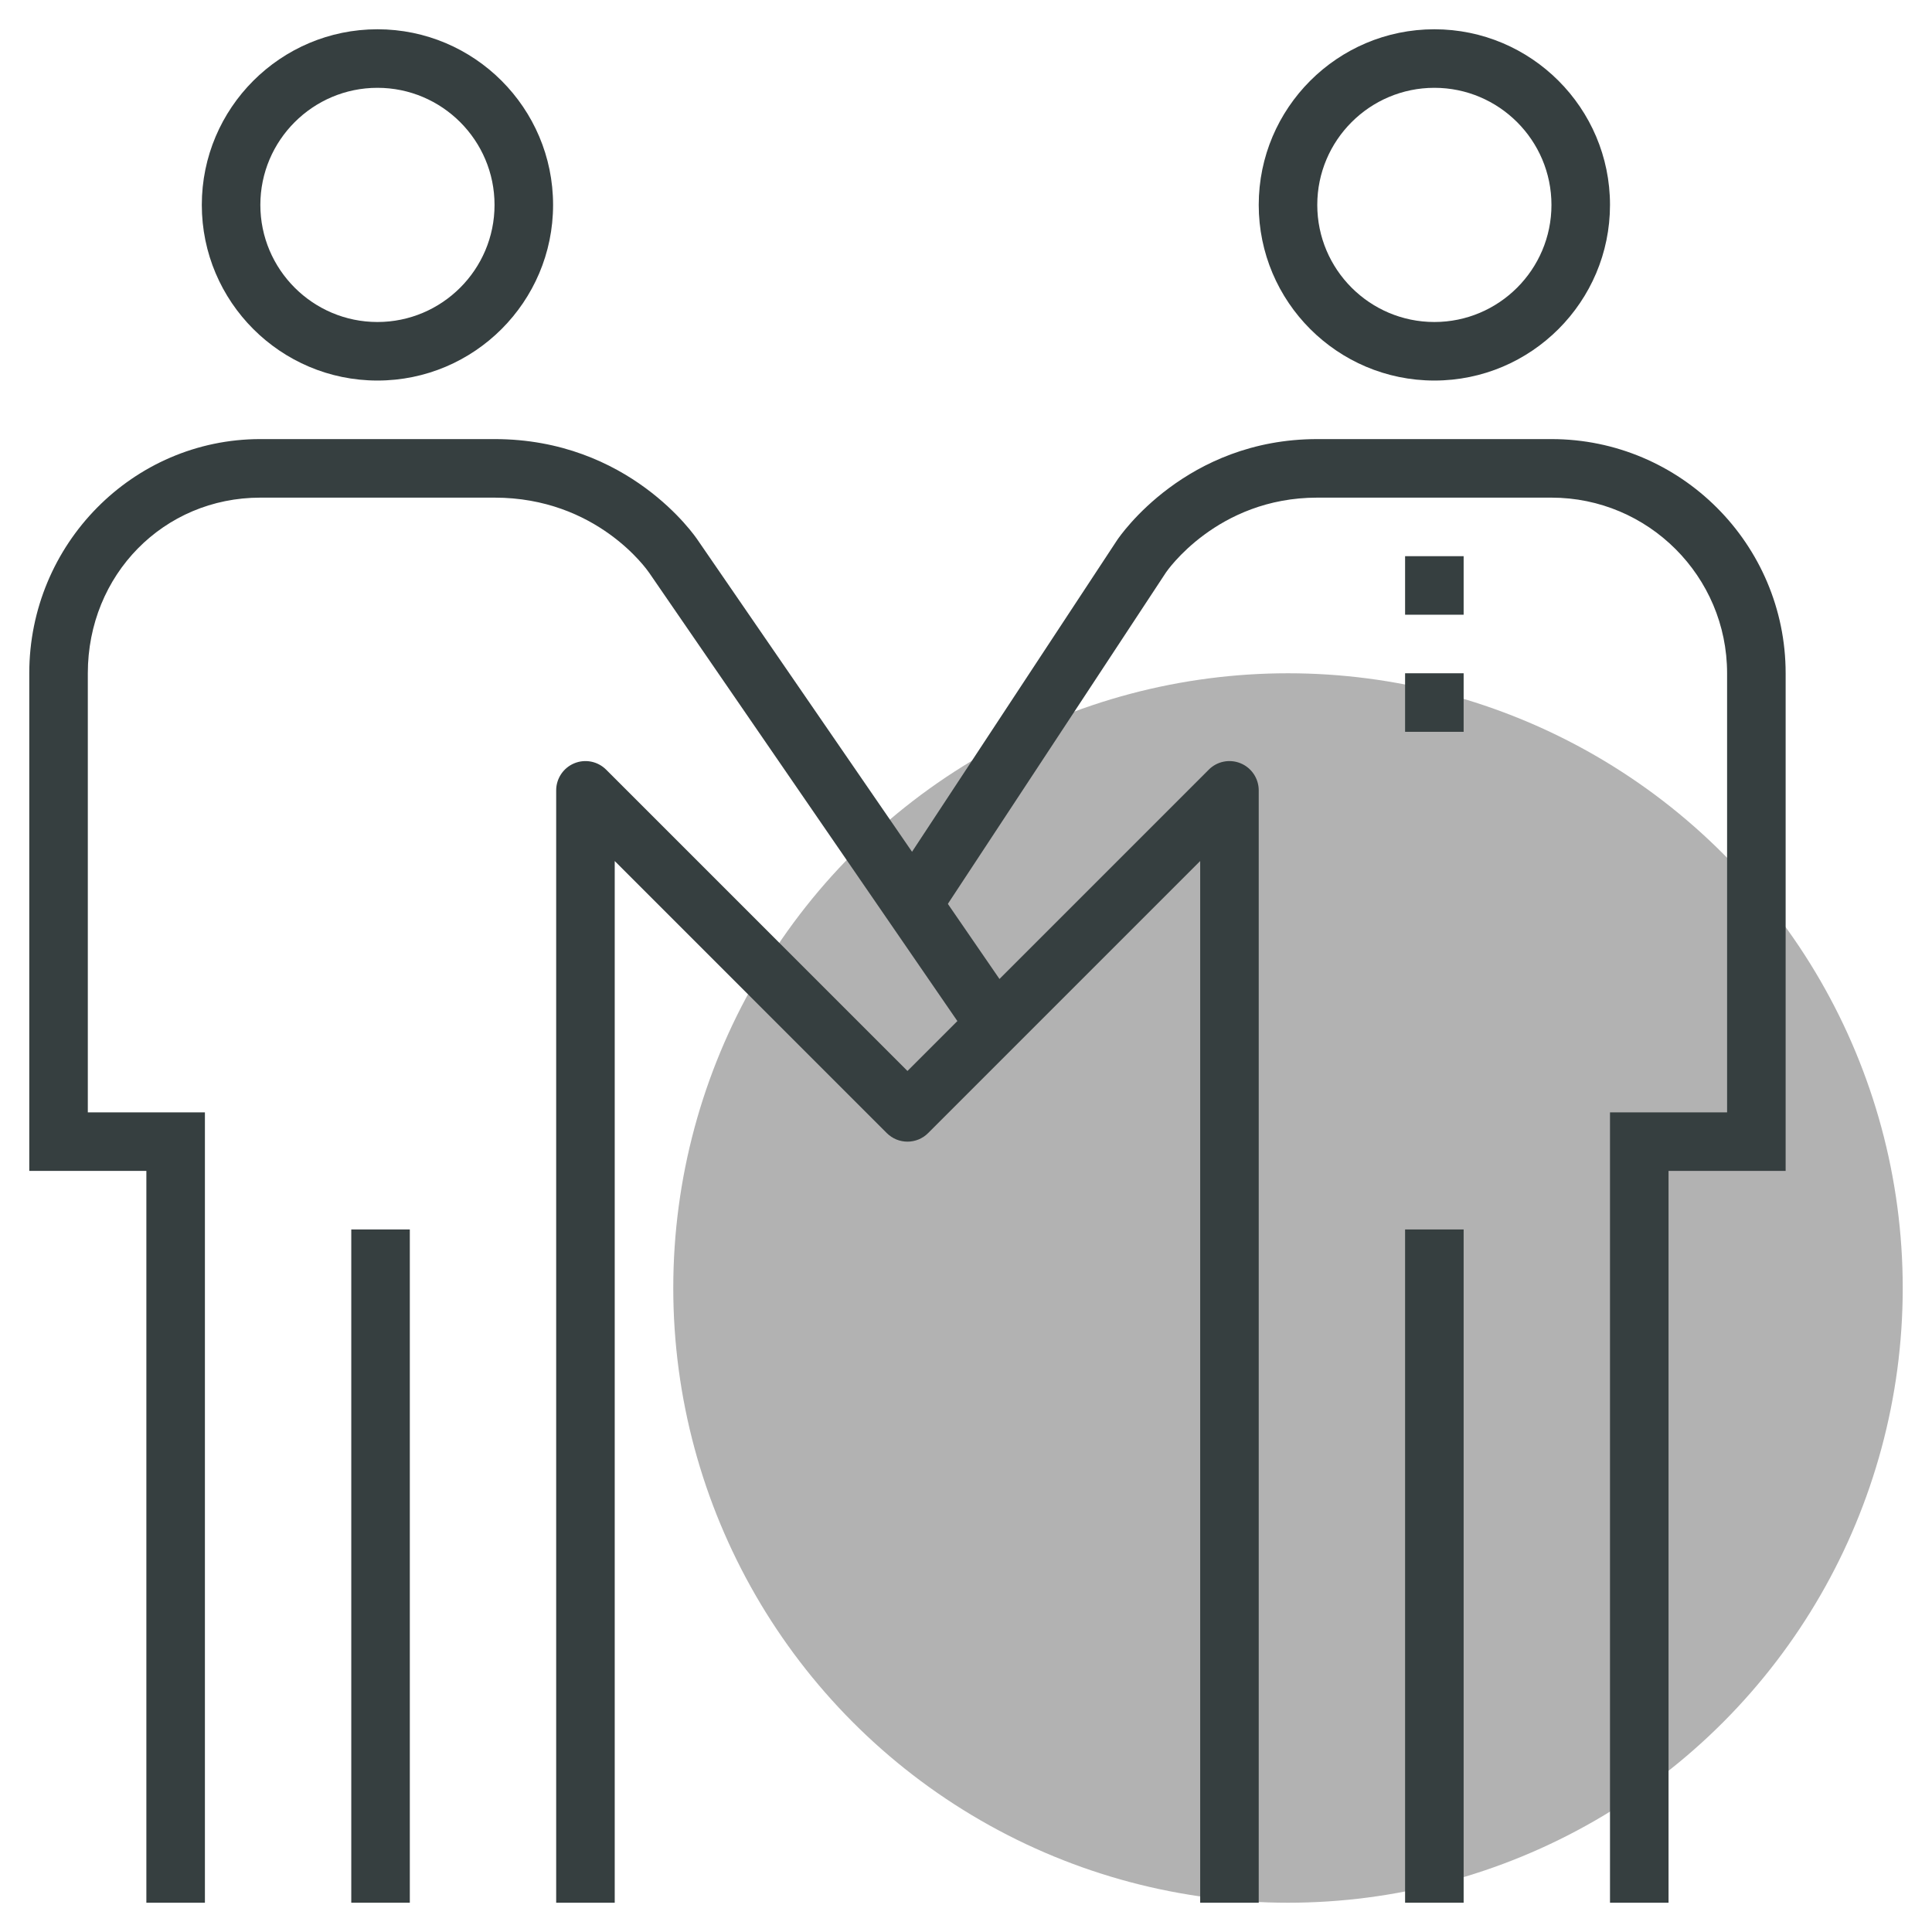
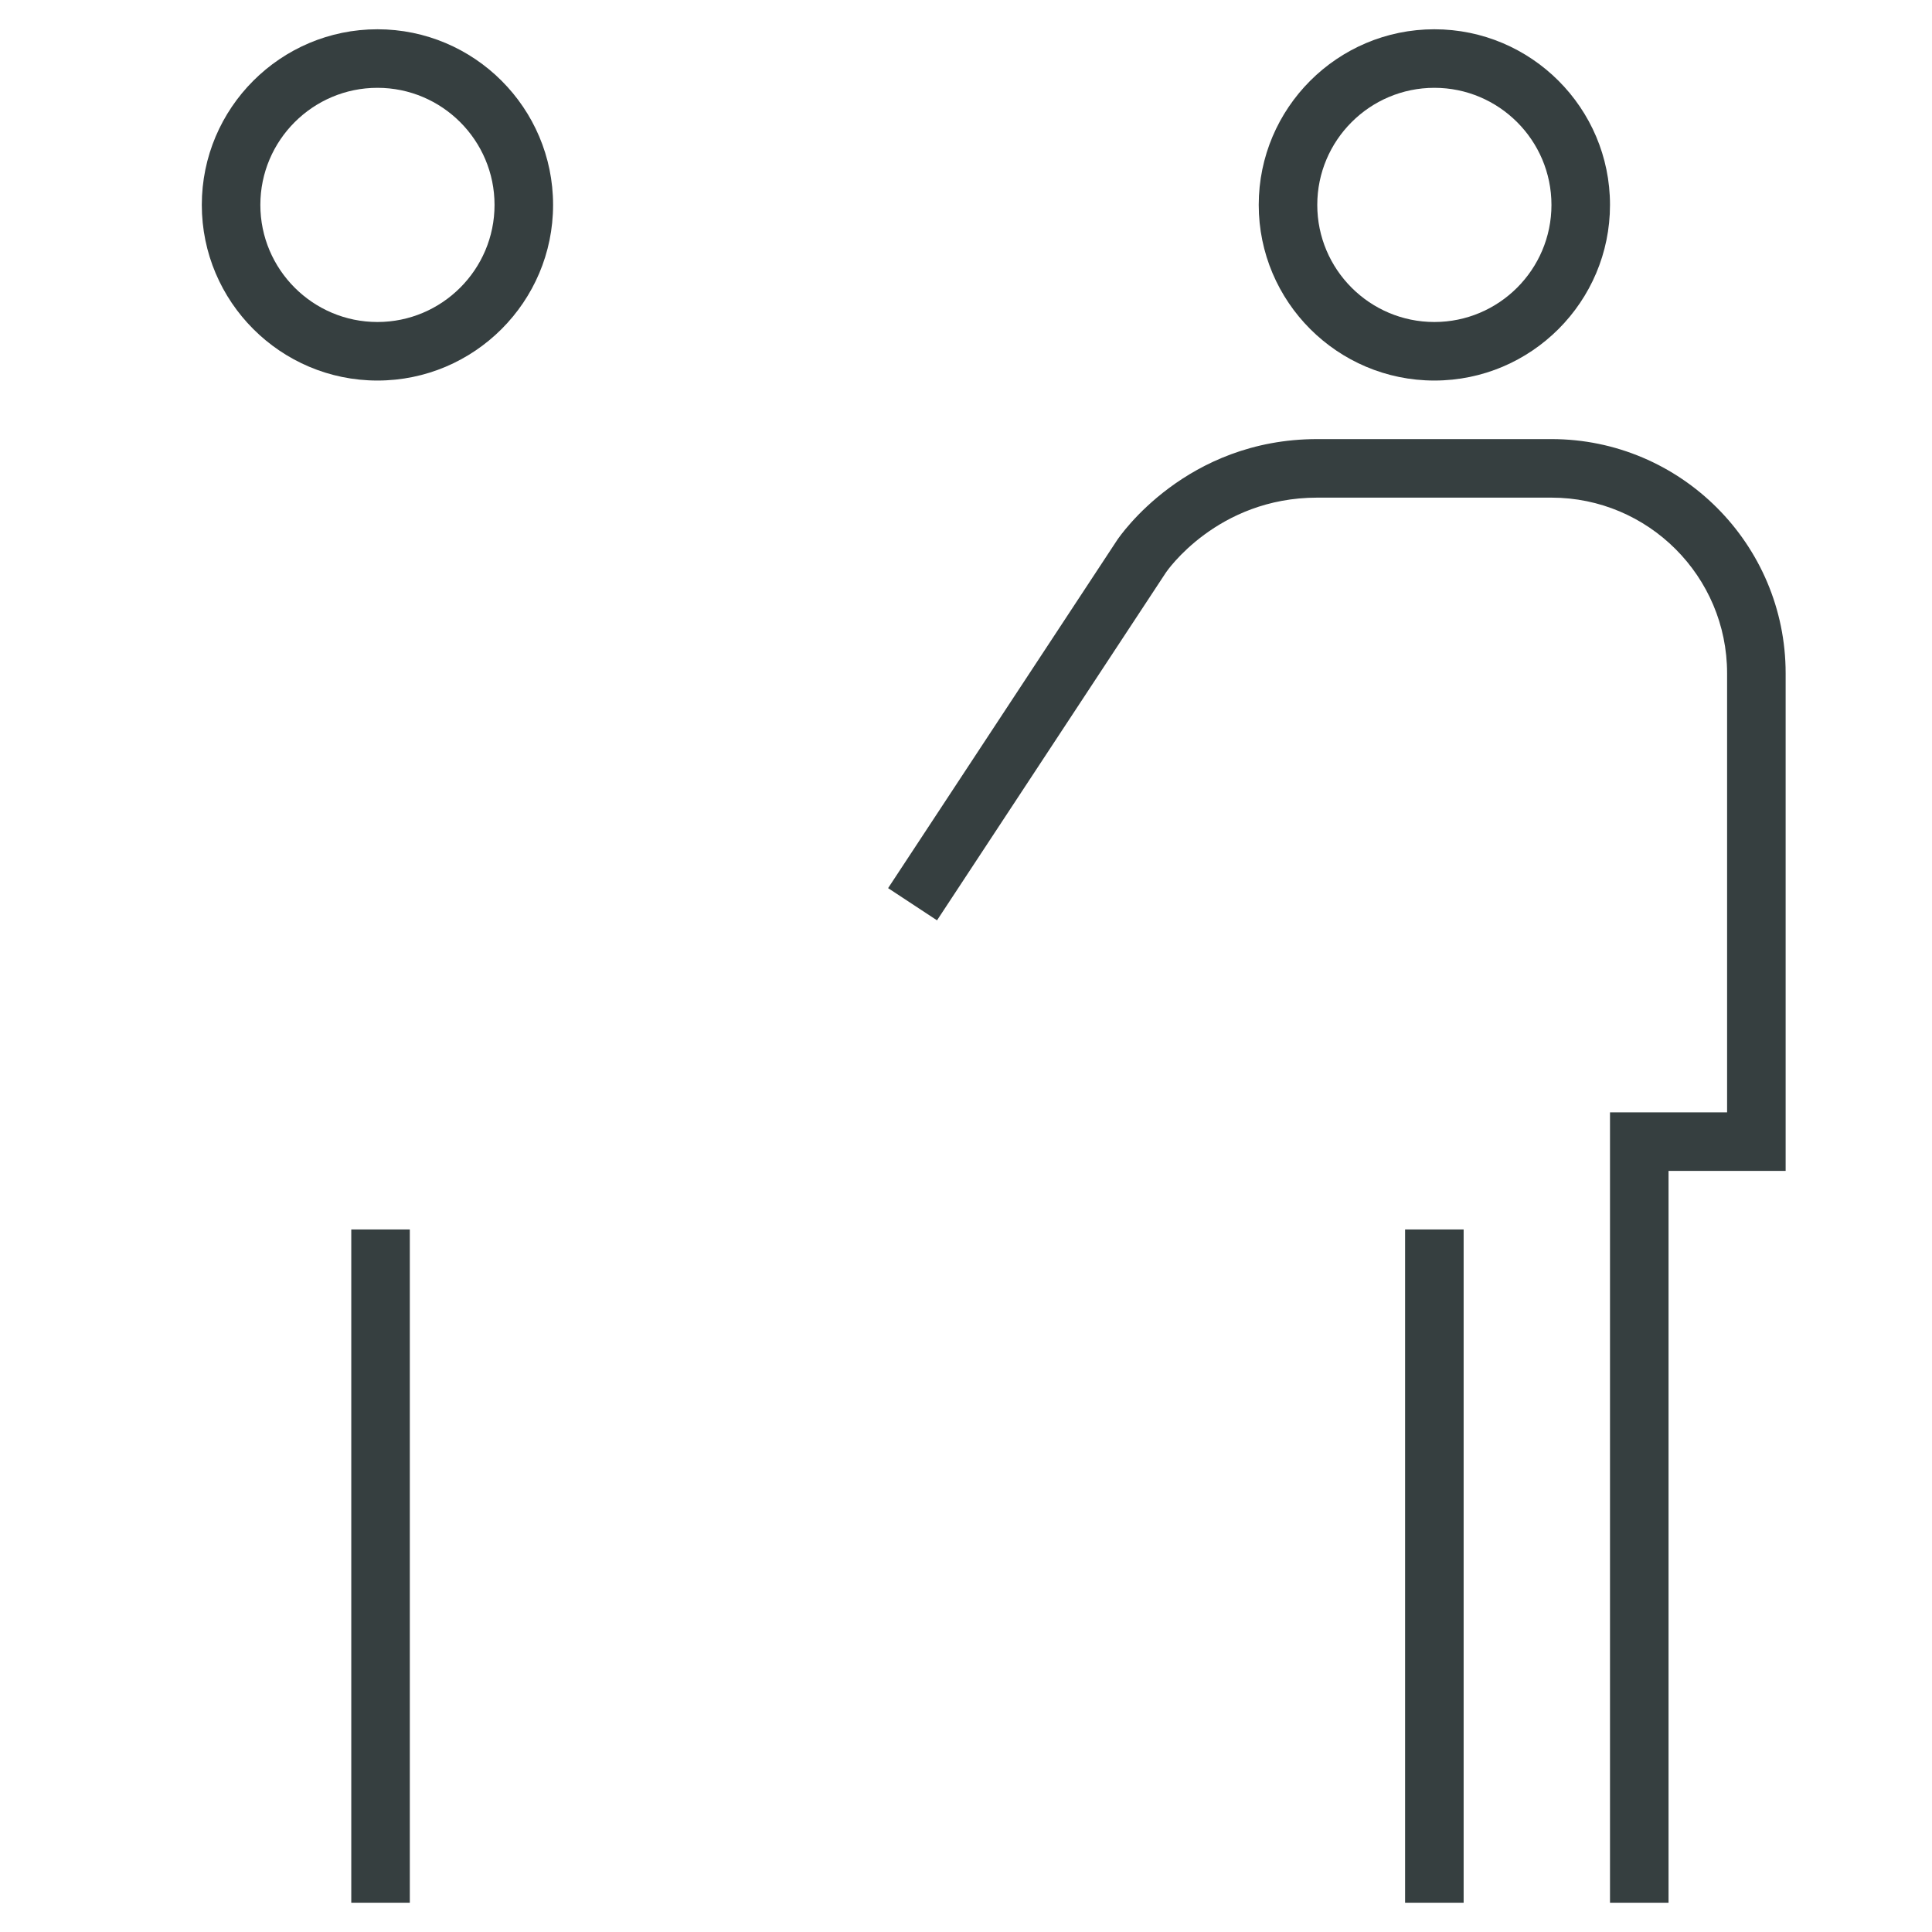
<svg xmlns="http://www.w3.org/2000/svg" id="Слой_1" x="0px" y="0px" width="66px" height="66px" viewBox="0 0 66 66" xml:space="preserve">
  <g>
    <g>
-       <circle fill="#B2B2B2" cx="44" cy="44" r="21" />
-     </g>
+       </g>
    <g>
      <g>
        <g>
          <rect x="48" y="42" fill="#363F40" width="2" height="23" />
        </g>
        <g>
          <path fill="#363F40" d="M49,13c-3.309,0-6-2.691-6-6s2.691-6,6-6c3.309,0,6,2.691,6,6S52.309,13,49,13z M49,3     c-2.206,0-4,1.794-4,4s1.794,4,4,4c2.206,0,4-1.794,4-4S51.206,3,49,3z" />
        </g>
        <g>
          <path fill="#363F40" d="M57,65h-2V38h4V23c0-3.309-2.691-6-6-6h-8c-3.425,0-5.151,2.529-5.168,2.555L32.01,31.44l-1.671-1.1     l7.825-11.891C38.262,18.305,40.517,15,45,15h8c4.411,0,8,3.589,8,8v17h-4V65z" />
        </g>
        <g>
-           <rect x="48" y="19" fill="#363F40" width="2" height="2" />
-         </g>
+           </g>
        <g>
-           <rect x="48" y="23" fill="#363F40" width="2" height="2" />
-         </g>
+           </g>
        <g>
          <rect x="12" y="42" fill="#363F40" width="2" height="23" />
        </g>
        <g>
          <path fill="#363F40" d="M12.894,13c-3.309,0-6-2.691-6-6s2.691-6,6-6s6,2.691,6,6S16.203,13,12.894,13z M12.894,3     c-2.205,0-4,1.794-4,4s1.795,4,4,4c2.206,0,4-1.794,4-4S15.1,3,12.894,3z" />
        </g>
        <g>
-           <path fill="#363F40" d="M7,65H5V40H1V23c0-4.411,3.541-8,7.894-8h8c4.588,0,6.844,3.305,6.938,3.445l10.992,15.988l-1.648,1.133     l-11-16C22.1,19.455,20.384,17,16.894,17h-8C5.589,17,3,19.636,3,23v15h4V65z" />
-         </g>
+           </g>
        <g>
-           <path fill="#363F40" d="M43,65h-2V29.414l-9.293,9.293c-0.391,0.391-1.023,0.391-1.414,0L21,29.414V65h-2V27     c0-0.404,0.244-0.769,0.617-0.924c0.374-0.155,0.803-0.07,1.09,0.217L31,36.586l10.293-10.293     c0.286-0.287,0.714-0.372,1.09-0.217C42.756,26.231,43,26.596,43,27V65z" />
-         </g>
+           </g>
      </g>
    </g>
  </g>
</svg>